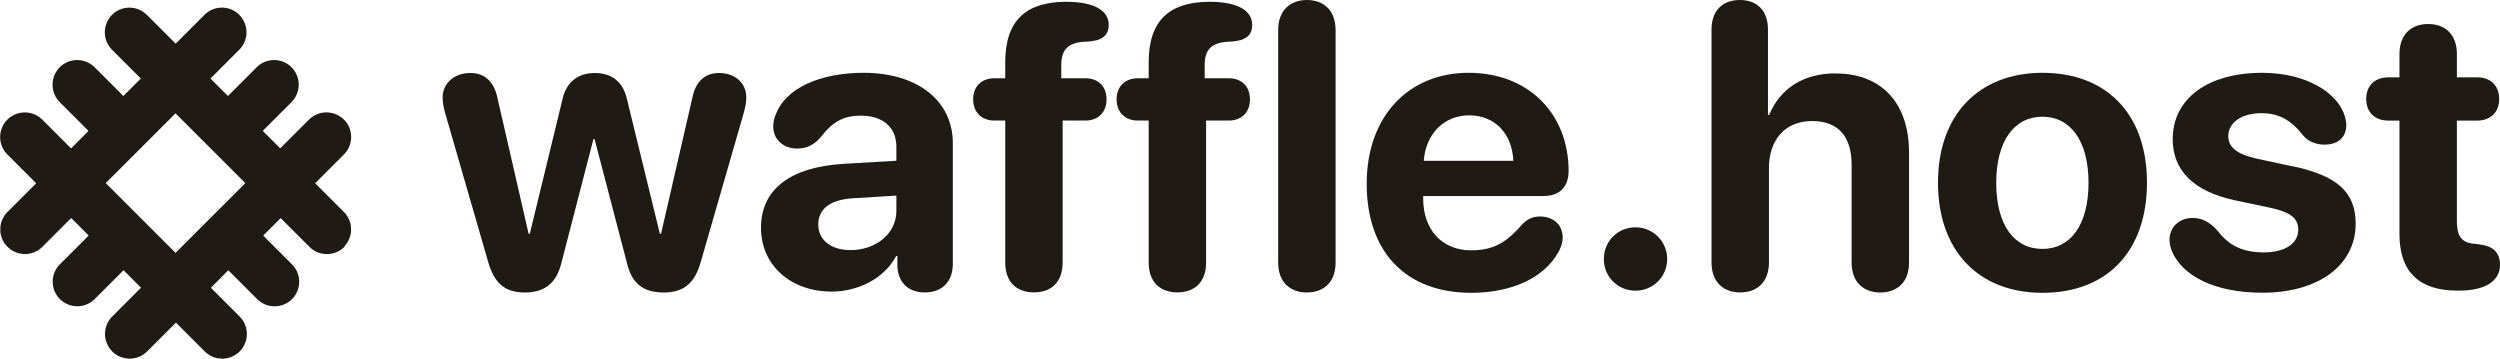
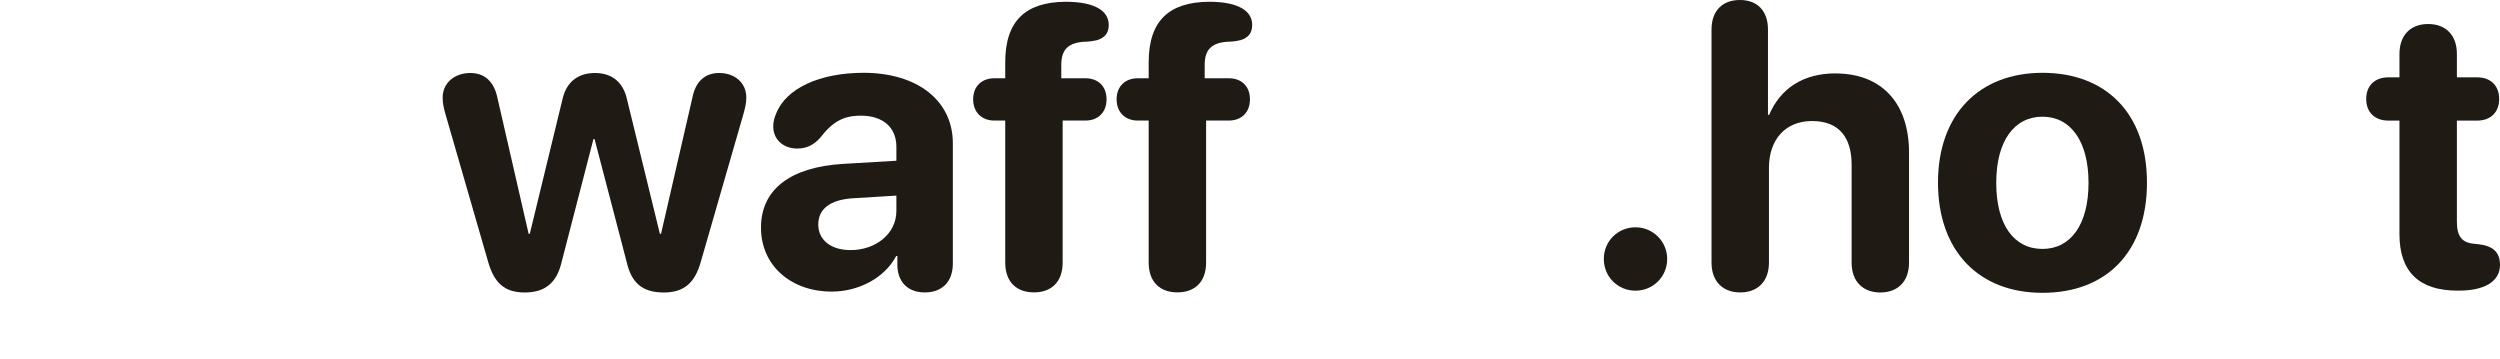
<svg xmlns="http://www.w3.org/2000/svg" id="Layer_1" data-name="Layer 1" viewBox="0 0 512 73.45">
  <defs>
    <style>
      .cls-1 {
        fill: #1f1a13;
      }
    </style>
  </defs>
  <g>
    <path class="cls-1" d="M147.27,14.95c-2.9,0-4.8,1.77-5.44,4.92l-6.45,28.01h-.24l-6.73-27.53c-.77-3.51-3.06-5.4-6.57-5.4s-5.88,1.89-6.65,5.4l-6.69,27.53h-.24l-6.41-27.93c-.69-3.22-2.58-5-5.52-5-3.3,0-5.68,2.09-5.68,5.04,0,1.13.2,2.1.65,3.63l8.7,30.11c1.25,4.27,3.39,6.17,7.46,6.17s6.53-1.89,7.54-6.17l6.53-25.23h.24l6.57,25.15c1.01,4.39,3.3,6.25,7.62,6.25,4.07,0,6.33-1.93,7.54-6.21l8.7-30.15c.44-1.53.64-2.5.64-3.59,0-2.94-2.3-5-5.56-5Z" />
    <path class="cls-1" d="M176.85,14.91c-8.95,0-15.88,3.18-17.89,8.34-.4.89-.6,1.73-.6,2.66,0,2.66,2.06,4.51,4.92,4.51,1.89,0,3.38-.73,4.67-2.18,2.62-3.38,4.8-4.55,8.38-4.55,4.43,0,7.25,2.34,7.25,6.37v2.86l-10.88.64c-10.8.65-16.85,5.2-16.85,13.06s6.25,13.1,14.47,13.1c5.4,0,10.8-2.7,13.22-7.29h.24v2.22c.24,3.47,2.46,5.24,5.64,5.24,3.34,0,5.72-2.01,5.72-5.92v-24.63c0-8.7-7.21-14.43-18.3-14.43ZM183.58,43.2c0,4.68-4.23,8.02-9.39,8.02-3.95,0-6.61-2.02-6.61-5.24s2.5-5.04,6.89-5.36l9.11-.56v3.14Z" />
    <path class="cls-1" d="M222.43,8.54c.89-.04,1.61-.16,2.26-.32,1.57-.48,2.38-1.45,2.38-3.1,0-2.78-2.62-4.76-8.87-4.76-8.14.08-12.33,3.87-12.33,12.41v3.26h-2.26c-2.46,0-4.31,1.57-4.31,4.31s1.85,4.35,4.31,4.35h2.26v29.06c0,4.07,2.38,6.13,5.88,6.13s5.88-2.06,5.88-6.13v-29.06h4.68c2.46,0,4.31-1.57,4.31-4.35s-1.85-4.31-4.31-4.31h-4.96v-2.74c0-3.18,1.45-4.63,5.08-4.76Z" />
    <path class="cls-1" d="M251.81,8.54c.89-.04,1.61-.16,2.26-.32,1.57-.48,2.38-1.45,2.38-3.1,0-2.78-2.62-4.76-8.87-4.76-8.14.08-12.33,3.87-12.33,12.41v3.26h-2.26c-2.46,0-4.31,1.57-4.31,4.31s1.85,4.35,4.31,4.35h2.26v29.06c0,4.07,2.38,6.13,5.88,6.13s5.88-2.06,5.88-6.13v-29.06h4.67c2.46,0,4.31-1.57,4.31-4.35s-1.85-4.31-4.31-4.31h-4.96v-2.74c0-3.18,1.45-4.63,5.08-4.76Z" />
-     <path class="cls-1" d="M267.65,0c-3.43,0-5.88,2.14-5.88,6.17v47.6c0,4.03,2.46,6.13,5.88,6.13s5.88-2.09,5.88-6.13V6.17c0-4.03-2.42-6.17-5.88-6.17Z" />
-     <path class="cls-1" d="M316.13,40.14c3.26,0,5.12-1.85,5.12-5.12,0-11.73-8.22-20.11-20.47-20.11s-20.88,8.83-20.88,22.73,7.94,22.33,21.44,22.33c8.34,0,15.03-3.14,17.89-8.46.52-.97.81-1.94.81-2.86,0-2.7-2.06-4.31-4.59-4.31-1.53,0-2.58.44-3.83,1.73-3.18,3.75-6,5.2-10.32,5.2-5.96,0-9.83-4.19-9.83-10.6v-.52h24.66ZM300.9,23.62c5.16,0,8.79,3.67,9.03,9.31h-18.34c.4-5.52,4.15-9.31,9.31-9.31Z" />
    <path class="cls-1" d="M334.95,46.55c-3.63,0-6.49,2.86-6.49,6.49s2.86,6.49,6.49,6.49,6.49-2.9,6.49-6.49-2.9-6.49-6.49-6.49Z" />
    <path class="cls-1" d="M375.9,15.03c-6.57,0-11.28,3.06-13.58,8.5h-.24V6.04c0-3.79-2.14-6.04-5.76-6.04s-5.8,2.26-5.8,6.04v47.72c0,4.03,2.46,6.13,5.88,6.13s5.88-2.09,5.88-6.13v-19.38c0-5.68,3.26-9.59,8.83-9.59s8.1,3.39,8.1,8.95v20.03c0,4.03,2.46,6.13,5.88,6.13s5.88-2.09,5.88-6.13v-22.53c0-9.99-5.48-16.2-15.07-16.2Z" />
    <path class="cls-1" d="M418.3,14.91c-12.94,0-21.4,8.5-21.4,22.49s8.34,22.57,21.4,22.57,21.4-8.34,21.4-22.57-8.46-22.49-21.4-22.49ZM418.3,50.98c-5.8,0-9.47-4.88-9.47-13.54s3.75-13.54,9.47-13.54,9.43,4.96,9.43,13.54-3.67,13.54-9.43,13.54Z" />
-     <path class="cls-1" d="M469.48,34.06l-7.13-1.53c-4.31-.93-6-2.42-6-4.67,0-2.78,2.78-4.68,6.77-4.68,4.23,0,6.57,2.02,8.62,4.63,1.05,1.25,2.74,1.81,4.27,1.81,3.02,0,4.51-1.65,4.51-4.03,0-.56-.12-1.13-.28-1.73-1.41-4.88-7.98-8.95-16.93-8.95-11.2,0-18.34,5.32-18.34,13.58,0,6.41,4.27,10.72,12.74,12.53l7.25,1.53c4.23.93,5.72,2.18,5.72,4.51,0,2.86-2.78,4.63-7.05,4.63s-7.13-1.37-9.43-4.39c-1.61-1.81-3.22-2.66-5.12-2.66-2.74,0-4.76,1.81-4.76,4.51,0,.64.16,1.41.44,2.18,2.06,5.08,8.66,8.62,18.58,8.62,11.41,0,19.1-5.56,19.1-14.15,0-6.45-3.79-9.83-12.98-11.77Z" />
    <path class="cls-1" d="M507.53,50.01l-.77-.08c-2.54-.2-3.59-1.49-3.59-4.55v-20.68h4.15c2.78,0,4.51-1.73,4.51-4.43s-1.73-4.43-4.51-4.43h-4.15v-4.8c0-3.79-2.22-6.12-5.88-6.12s-5.88,2.34-5.88,6.12v4.8h-2.26c-2.78,0-4.55,1.69-4.55,4.43s1.77,4.43,4.55,4.43h2.26v23.29c0,7.62,3.99,11.53,11.85,11.53h.4c4.96,0,8.34-1.77,8.34-5.24,0-2.74-1.57-3.95-4.47-4.27Z" />
  </g>
-   <path class="cls-1" d="M70.55,50.4s.06-.06.09-.09c.03-.03.06-.07.09-.1.03-.03.05-.07.08-.1.03-.03.06-.07.08-.11.03-.03.05-.07.08-.1.03-.04.05-.07.08-.11.02-.04.05-.07.07-.11.02-.04.05-.07.07-.11.02-.04.04-.07.06-.11.02-.04.04-.07.06-.11.02-.04.04-.08.06-.12.02-.04.04-.07.06-.11.02-.04.04-.08.05-.12.02-.04.03-.07.05-.11.02-.04.03-.08.05-.12.01-.04.03-.07.04-.11.02-.04.03-.09.04-.13.01-.04.02-.07.03-.11.01-.05.03-.09.04-.14,0-.03.02-.07.03-.1.01-.06.03-.12.04-.17,0-.02.01-.05.02-.07.02-.08.03-.16.04-.24,0-.03,0-.06.01-.08,0-.05.01-.11.02-.16,0-.03,0-.07,0-.1,0-.05,0-.1,0-.15,0-.04,0-.07,0-.11,0-.05,0-.09,0-.14,0-.04,0-.07,0-.11,0-.05,0-.09,0-.14,0-.04,0-.07,0-.11,0-.05,0-.09-.01-.14,0-.04,0-.08-.01-.11,0-.04-.01-.09-.02-.13,0-.04-.01-.08-.02-.11,0-.04-.02-.09-.02-.13,0-.04-.02-.08-.02-.11-.01-.04-.02-.09-.03-.13,0-.04-.02-.07-.03-.11-.01-.04-.02-.09-.04-.13-.01-.04-.02-.07-.04-.11-.01-.04-.03-.09-.05-.13-.01-.04-.03-.07-.04-.11-.02-.04-.03-.08-.05-.13-.02-.04-.03-.07-.05-.11-.02-.04-.04-.08-.06-.13-.02-.03-.03-.07-.05-.1-.02-.04-.04-.08-.07-.12-.02-.03-.04-.07-.06-.1-.02-.04-.05-.08-.07-.12-.02-.03-.04-.06-.06-.1-.03-.04-.06-.08-.08-.12-.02-.03-.04-.06-.06-.09-.03-.04-.06-.08-.1-.13-.02-.03-.04-.05-.06-.08-.04-.05-.08-.09-.11-.13-.02-.02-.04-.04-.06-.07-.06-.07-.12-.13-.18-.19l-5.84-5.84s-.03-.08,0-.12l5.84-5.84c1.78-1.78,1.95-4.56.52-6.54-.02-.03-.05-.07-.08-.1-.02-.03-.04-.05-.06-.08-.03-.03-.05-.06-.08-.09,0-.01-.02-.02-.03-.03-.03-.04-.06-.07-.1-.11-.03-.03-.06-.06-.09-.09-.03-.04-.07-.07-.11-.11-.03-.03-.06-.06-.09-.09-.04-.04-.08-.07-.12-.11-.03-.02-.06-.05-.08-.07-.01-.01-.02-.02-.04-.03-.04-.03-.07-.06-.11-.09-.02-.01-.03-.03-.05-.04-.04-.03-.08-.06-.13-.09-.03-.02-.07-.05-.1-.07,0,0,0,0-.01,0-1.97-1.33-4.66-1.13-6.4.61l-.25.25s0,0,0,0l-5.58,5.58s-.04.02-.06.02c-.02,0-.04,0-.06-.02l-3.46-3.46s-.03-.08,0-.12l5.58-5.58s0,0,.01-.01l.24-.24c1.74-1.74,1.94-4.44.61-6.4,0,0,0,0,0-.01-.02-.04-.05-.07-.08-.11-.03-.04-.06-.08-.09-.12-.02-.02-.03-.04-.05-.06-.03-.04-.06-.07-.08-.11,0-.01-.02-.02-.03-.03-.03-.03-.06-.06-.08-.09-.03-.04-.06-.07-.1-.11-.03-.03-.06-.06-.09-.1-.03-.03-.07-.07-.1-.1-.03-.03-.07-.06-.1-.09-.03-.03-.07-.06-.1-.09-.01,0-.02-.02-.03-.03-.03-.03-.07-.05-.1-.08-.02-.02-.04-.04-.07-.05-.04-.03-.07-.05-.11-.08-1.97-1.43-4.75-1.26-6.53.52l-.25.25s0,0,0,0l-5.58,5.58s-.04.02-.06.02c-.02,0-.04,0-.06-.02l-3.46-3.46s-.03-.08,0-.12l5.58-5.58s.01-.01.02-.02l.24-.24c1.74-1.74,1.94-4.44.61-6.4,0,0,0,0,0-.01-.02-.04-.05-.07-.08-.11-.03-.04-.06-.08-.09-.12-.01-.02-.03-.04-.05-.06-.03-.04-.06-.07-.09-.11,0-.01-.02-.02-.03-.03-.03-.03-.05-.06-.08-.09-.03-.04-.06-.07-.1-.11-.03-.03-.06-.06-.09-.1-.03-.03-.07-.07-.1-.1-.03-.03-.07-.06-.1-.09-.03-.03-.06-.06-.1-.09-.01,0-.02-.02-.03-.03-.03-.03-.07-.05-.1-.08-.02-.02-.04-.03-.06-.05-.04-.03-.08-.06-.12-.09-.04-.03-.07-.05-.11-.08,0,0,0,0,0,0-1.97-1.34-4.67-1.14-6.41.61l-.24.24s-.01.01-.02.02l-5.58,5.58s-.04.02-.06.02c-.02,0-.04,0-.06-.02l-5.58-5.58s-.01-.01-.02-.02l-.24-.24c-1.74-1.74-4.44-1.95-6.41-.61,0,0,0,0,0,0-.04.03-.08.05-.11.08-.04.03-.08.06-.12.09-.02.02-.04.03-.06.05-.03.03-.07.05-.1.08-.01,0-.02.02-.03.03-.03.03-.06.06-.1.09-.03.03-.07.06-.1.09-.03.03-.07.07-.1.1-.03.03-.06.06-.09.1-.03.04-.07.07-.1.11-.03.03-.06.06-.08.09-.01.01-.02.02-.03.03-.03.04-.06.07-.09.11-.02.02-.03.04-.05.06-.03.04-.06.08-.09.12-.03.04-.05.07-.08.11,0,0,0,0,0,.01-1.33,1.97-1.13,4.66.61,6.4l.24.24s.01.01.02.02l5.58,5.58s.03.08,0,.12l-3.46,3.46s-.04.02-.06.02c-.02,0-.04,0-.06-.02l-5.58-5.58s0,0,0,0l-.25-.25c-1.78-1.78-4.56-1.95-6.53-.52-.04.03-.07.05-.11.08-.02.02-.04.04-.07.05-.03.03-.07.05-.1.08-.01,0-.02.02-.03.03-.03.03-.07.06-.1.09-.03.03-.07.06-.1.09-.03.03-.07.07-.1.1-.03.03-.06.06-.09.1-.03.03-.07.07-.1.11-.03.03-.06.06-.08.09,0,.01-.02.02-.03.03-.03.03-.06.07-.08.11-.02.02-.03.04-.05.06-.03.04-.06.08-.09.12-.03.04-.05.07-.08.11,0,0,0,0,0,.01-1.33,1.97-1.13,4.66.61,6.41l.24.24s0,0,.01.01l5.58,5.58s.03.08,0,.12l-3.46,3.46s-.04.02-.06.02c-.02,0-.04,0-.06-.02l-5.58-5.58s0,0,0,0l-.25-.25c-1.74-1.74-4.44-1.94-6.4-.61,0,0,0,0-.01,0-.03.02-.07.05-.1.07-.04.03-.08.06-.13.09-.02.01-.03.03-.05.04-.04.03-.08.06-.11.09-.01.01-.02.02-.04.03-.03.02-.06.05-.08.07-.04.04-.08.07-.12.11-.03.03-.06.06-.09.09-.04.04-.07.07-.11.11-.03.03-.06.06-.09.09-.03.04-.06.07-.1.11,0,.01-.02.02-.03.03-.03.03-.05.06-.07.09-.02.03-.04.05-.06.08-.03.03-.05.07-.08.1-1.44,1.98-1.27,4.76.52,6.54l5.84,5.84s.03.08,0,.12l-5.84,5.84c-.06.06-.12.13-.18.19-.02.02-.04.04-.06.07-.04.04-.08.09-.11.13-.02.03-.04.05-.06.08-.03.04-.07.08-.1.13-.02.03-.04.06-.06.09-.03.04-.06.08-.08.12-.02.03-.04.06-.06.1-.03.04-.05.08-.07.12-.02.03-.04.07-.06.1-.02.04-.05.08-.07.12-.02.03-.03.07-.05.1-.02.04-.04.08-.06.13-.02.04-.03.07-.05.11-.02.04-.04.08-.05.13-.01.04-.03.07-.04.11-.02.04-.03.09-.04.13-.01.04-.02.07-.04.11-.01.04-.03.09-.04.13-.01.04-.02.07-.03.11-.01.04-.02.09-.03.13,0,.04-.02.08-.02.11,0,.04-.02.09-.02.13,0,.04-.01.08-.02.11,0,.04-.01.09-.02.13,0,.04,0,.08-.01.11,0,.05,0,.09-.01.14,0,.04,0,.08,0,.11,0,.05,0,.09,0,.14,0,.04,0,.07,0,.11,0,.05,0,.09,0,.14,0,.04,0,.07,0,.11,0,.05,0,.1,0,.15,0,.03,0,.07,0,.1,0,.05.01.11.02.16,0,.03,0,.06.01.08.01.08.03.16.04.24,0,.02.01.05.02.07.01.06.02.12.04.17,0,.03.02.07.03.1.01.05.02.09.04.14.01.04.02.07.03.11.01.04.03.09.04.13.01.04.03.07.04.11.02.04.03.08.05.12.02.04.03.07.05.11.02.04.04.08.05.12.02.04.04.07.06.11.02.04.04.08.06.12.02.04.04.07.06.11.02.04.04.07.06.11.02.04.05.07.07.11.02.04.05.07.07.11.02.04.05.07.08.11.02.03.05.07.08.1.03.04.05.07.08.11.03.03.05.07.08.1.03.03.06.07.09.1.03.03.06.06.09.09.03.03.06.07.1.1.01.01.02.02.03.03.02.02.04.04.06.06.03.03.07.07.1.1.03.03.06.05.09.08.03.02.05.05.08.07.01.01.02.02.04.03.02.01.04.03.05.04.05.04.09.07.14.11.04.03.07.05.11.08.02.02.05.03.07.05,1.97,1.33,4.66,1.13,6.4-.61l5.84-5.84s.04-.02.06-.02c.02,0,.04,0,.06.02l3.46,3.46s.03.08,0,.12l-4.6,4.6-.98.98s0,0,0,0l-.25.25c-1.74,1.74-1.95,4.44-.61,6.41,0,0,0,0,0,0,.03.04.05.07.08.11.03.04.06.08.09.12.02.02.03.04.05.06.03.04.05.07.08.11.01.01.02.02.03.03.03.03.05.06.08.09.03.04.07.07.1.11.03.03.06.06.09.09.03.03.07.07.1.1.03.03.07.06.1.09.03.03.07.06.1.09.01,0,.02.02.03.03.03.03.07.05.1.08.02.02.04.03.07.05.04.03.08.06.11.08.04.03.08.06.12.08,0,0,0,0,0,0,1.97,1.34,4.67,1.14,6.41-.61l5.84-5.84s.04-.02.06-.02.04,0,.06.02l3.46,3.46s.03.08,0,.12l-5.84,5.84c-1.78,1.78-1.95,4.56-.52,6.54.03.04.05.07.08.11.02.02.04.05.06.07.03.03.05.07.08.1,0,.01.02.02.03.03.03.03.06.07.09.1.03.03.06.07.09.1.03.03.06.06.09.1.03.03.07.07.1.1.03.03.06.06.1.09.03.03.07.06.11.09.01,0,.02.02.03.03.03.03.06.05.09.07.03.02.05.04.08.06.03.02.06.05.1.07,1.98,1.44,4.76,1.27,6.54-.51l5.84-5.84s.04-.02.06-.02c.02,0,.04,0,.06.02l5.84,5.84c1.78,1.78,4.57,1.95,6.54.51.03-.02.07-.05.1-.07.03-.02.05-.04.08-.06.03-.02.06-.05.09-.07.01,0,.02-.02.03-.03.04-.03.07-.06.11-.09.03-.03.07-.06.1-.09.03-.03.07-.07.1-.1.03-.03.06-.06.09-.1.03-.03.06-.07.09-.1.03-.03.06-.07.09-.1,0-.01.02-.02.03-.03.03-.03.05-.07.08-.1.02-.02.04-.05.06-.07.03-.04.05-.07.08-.11,1.43-1.97,1.26-4.75-.52-6.53l-5.84-5.84s-.03-.08,0-.12l3.46-3.46s.04-.02.06-.02.04,0,.06.02l5.84,5.84c1.74,1.74,4.45,1.95,6.41.61,0,0,0,0,0,0,.04-.03.08-.05.12-.08.04-.03.08-.05.11-.08.02-.02.04-.03.07-.05.03-.03.07-.05.1-.08.01,0,.02-.02.03-.03.03-.03.07-.06.1-.09.03-.03.07-.06.1-.09.03-.03.07-.07.1-.1.03-.03.06-.06.09-.09.03-.04.07-.07.1-.11.03-.03.06-.06.08-.09.01-.01.02-.02.03-.03.03-.03.06-.07.08-.11.02-.02.03-.04.05-.06.03-.04.06-.08.09-.12.03-.04.05-.07.08-.11,0,0,0,0,0,0,1.34-1.97,1.14-4.67-.61-6.41l-.25-.25s0,0,0,0l-.98-.98-4.6-4.6s-.03-.08,0-.12l3.46-3.46s.04-.02.06-.02c.02,0,.04,0,.06.02l5.84,5.84c1.74,1.74,4.43,1.94,6.4.61.02-.02.05-.03.07-.05.04-.03.07-.05.11-.08.05-.04.09-.07.14-.11.02-.01.04-.03.05-.04.01-.01.02-.02.04-.03.03-.02.06-.05.08-.07.03-.03.06-.05.09-.08.04-.03.07-.07.1-.1.02-.02.04-.04.06-.06.01-.01.02-.02.03-.03.03-.03.06-.07.1-.1ZM21.72,37.56s-.03-.08,0-.12l2.8-2.8,11.37-11.37s.04-.02.06-.02.04,0,.06.02l11.37,11.37,2.8,2.8s.03.08,0,.12l-14.23,14.23-14.23-14.23Z" />
</svg>